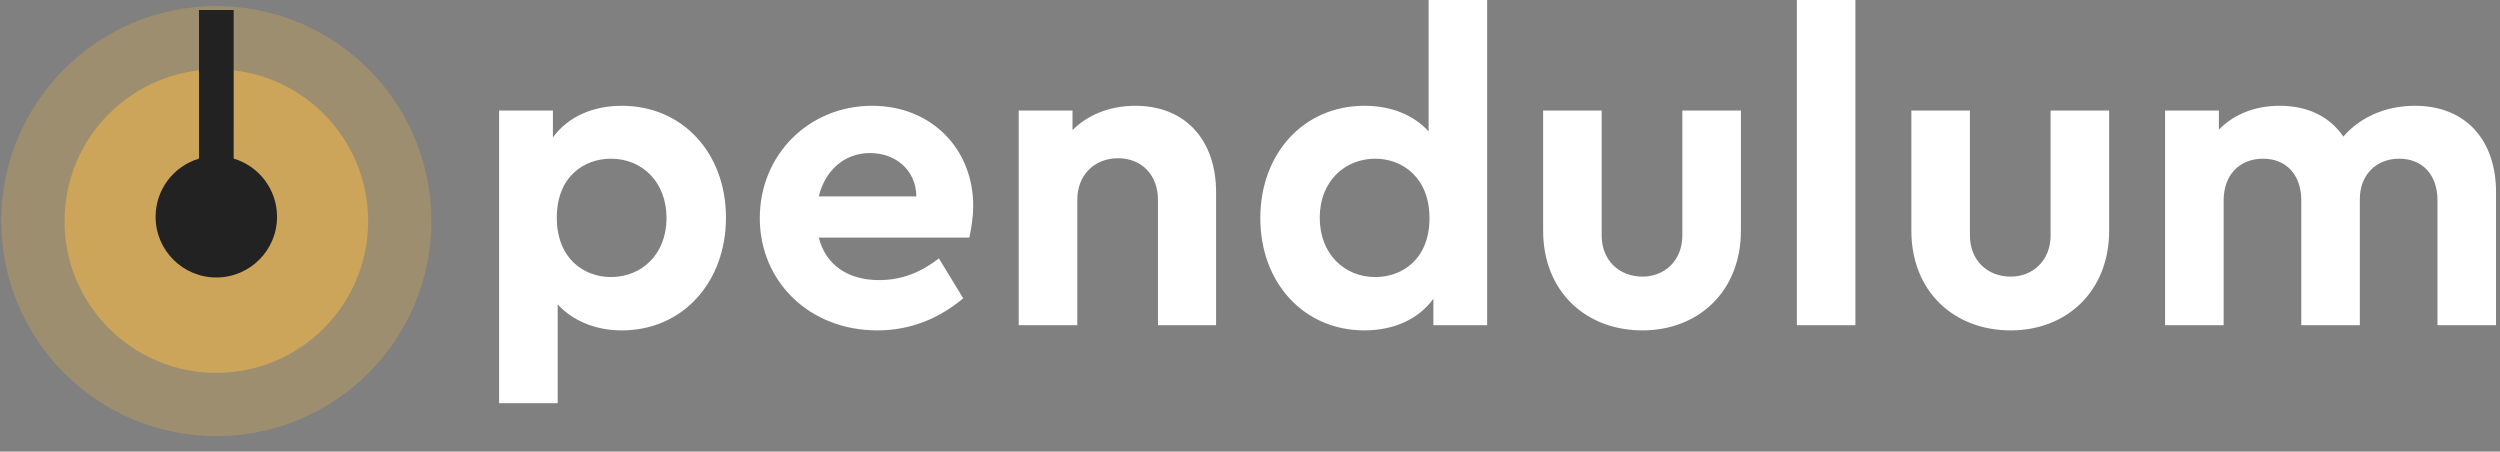
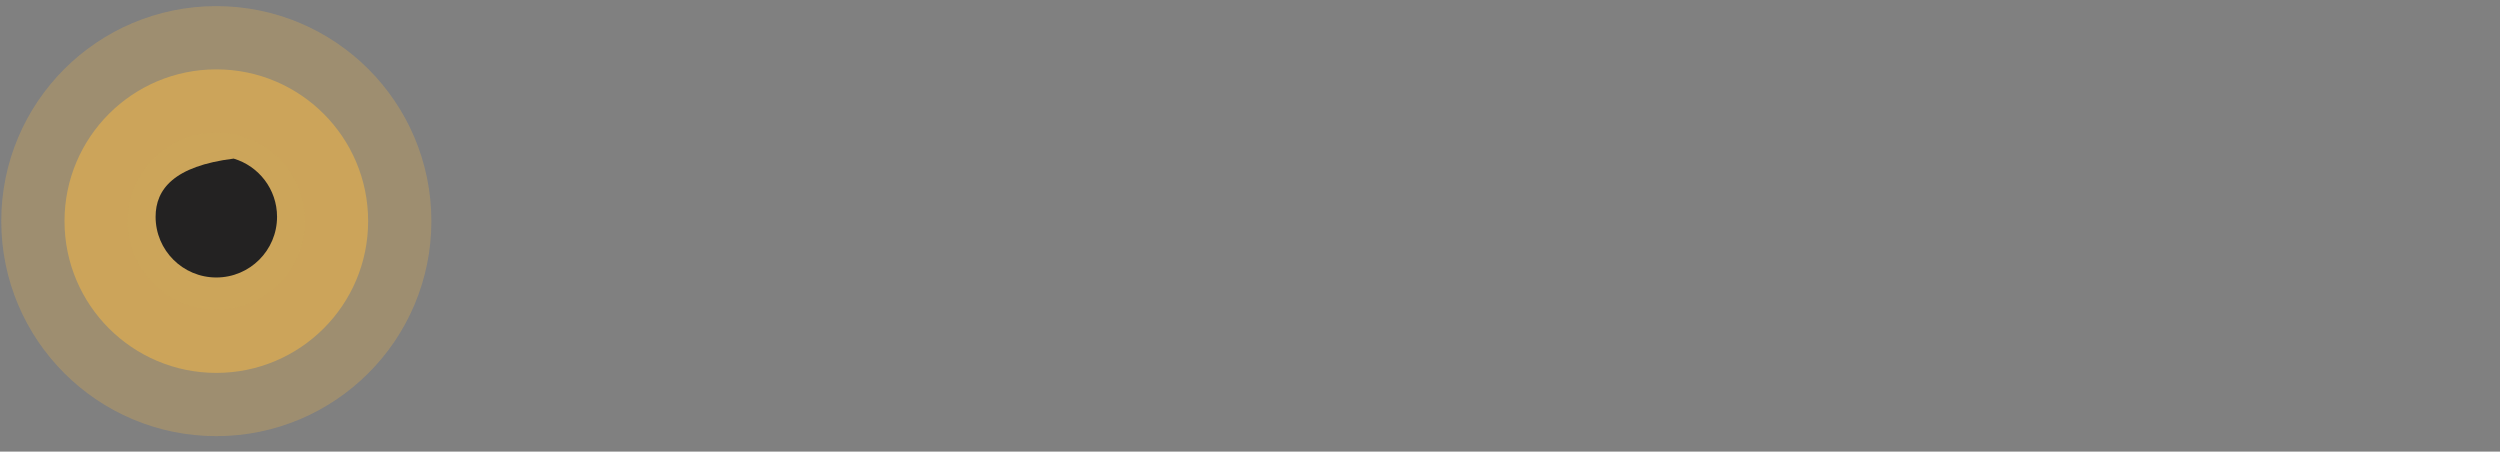
<svg xmlns="http://www.w3.org/2000/svg" width="155" height="28" viewBox="0 0 155 28" fill="none">
  <rect x="0" y="0" width="155" height="28" fill="#808080" stroke="none" />
  <ellipse cx="13.412" cy="13.71" rx="9.412" ry="9.409" fill="#CCA55A" stroke="#CCA55A" stroke-opacity="0.403" stroke-width="7.843" />
-   <path fill-rule="evenodd" clip-rule="evenodd" d="M14.488 0.621H12.337V9.833C10.781 10.296 9.647 11.736 9.647 13.441C9.647 15.519 11.333 17.204 13.412 17.204C15.492 17.204 17.177 15.519 17.177 13.441C17.177 11.736 16.043 10.296 14.488 9.833V0.621Z" fill="#232222" />
-   <path fill-rule="evenodd" clip-rule="evenodd" d="M84.594 20.484C86.423 20.484 87.956 19.785 88.87 18.521V20.161H92.204V0H88.574V8.145C87.633 7.124 86.261 6.559 84.594 6.559C80.829 6.559 78.14 9.516 78.14 13.521C78.14 17.527 80.829 20.484 84.594 20.484ZM34.576 25V18.871C35.517 19.892 36.915 20.484 38.556 20.484C42.321 20.484 45.01 17.5 45.01 13.495C45.01 9.489 42.321 6.559 38.556 6.559C36.727 6.559 35.194 7.258 34.28 8.522V6.855H30.945V25H34.576ZM37.883 17.177C36.189 17.177 34.522 16.021 34.522 13.495C34.522 10.941 36.216 9.839 37.883 9.839C39.793 9.839 41.325 11.263 41.325 13.521C41.325 15.78 39.766 17.177 37.883 17.177ZM59.719 18.495C58.213 19.758 56.439 20.484 54.395 20.484C50.173 20.484 47.107 17.446 47.107 13.521C47.107 9.597 50.146 6.559 54.072 6.559C57.81 6.559 60.338 9.301 60.338 12.742C60.338 13.495 60.203 14.274 60.096 14.731H50.764C51.195 16.425 52.566 17.366 54.502 17.366C55.955 17.366 57.138 16.855 58.213 16.021L59.719 18.495ZM56.815 12.177H50.764C51.168 10.511 52.405 9.489 53.938 9.489C55.471 9.489 56.788 10.484 56.815 12.177ZM66.792 12.393V20.161H63.161V6.855H66.496V8.065C67.41 7.151 68.755 6.559 70.395 6.559C73.515 6.559 75.397 8.71 75.397 11.909V20.161H71.794V12.393C71.794 10.86 70.799 9.812 69.32 9.812C67.841 9.812 66.792 10.86 66.792 12.393ZM81.824 13.495C81.824 15.753 83.357 17.177 85.266 17.177C86.934 17.177 88.628 16.075 88.628 13.521C88.628 10.995 86.934 9.839 85.266 9.839C83.384 9.839 81.824 11.237 81.824 13.495ZM101.832 20.484C105.301 20.484 107.936 18.064 107.936 14.301V6.855H104.306V14.597C104.306 16.156 103.203 17.151 101.832 17.151C100.406 17.151 99.304 16.156 99.304 14.597V6.855H95.674V14.301C95.674 18.064 98.309 20.484 101.832 20.484ZM115.035 0V20.161H111.405V0H115.035ZM124.663 20.484C128.132 20.484 130.767 18.064 130.767 14.301V6.855H127.137V14.597C127.137 16.156 126.034 17.151 124.663 17.151C123.237 17.151 122.135 16.156 122.135 14.597V6.855H118.504V14.301C118.504 18.064 121.14 20.484 124.663 20.484ZM137.866 12.419V20.161H134.236V6.855H137.571V8.038C138.458 7.124 139.749 6.559 141.335 6.559C143.137 6.559 144.455 7.258 145.289 8.468C146.284 7.312 147.843 6.559 149.726 6.559C152.899 6.559 154.754 8.71 154.754 11.909V20.161H151.124V12.419C151.124 10.833 150.183 9.839 148.758 9.839C147.305 9.839 146.31 10.86 146.31 12.339V20.161H142.68V12.419C142.68 10.833 141.739 9.839 140.314 9.839C138.861 9.839 137.866 10.833 137.866 12.419Z" fill="white" />
+   <path fill-rule="evenodd" clip-rule="evenodd" d="M14.488 0.621V9.833C10.781 10.296 9.647 11.736 9.647 13.441C9.647 15.519 11.333 17.204 13.412 17.204C15.492 17.204 17.177 15.519 17.177 13.441C17.177 11.736 16.043 10.296 14.488 9.833V0.621Z" fill="#232222" />
</svg>